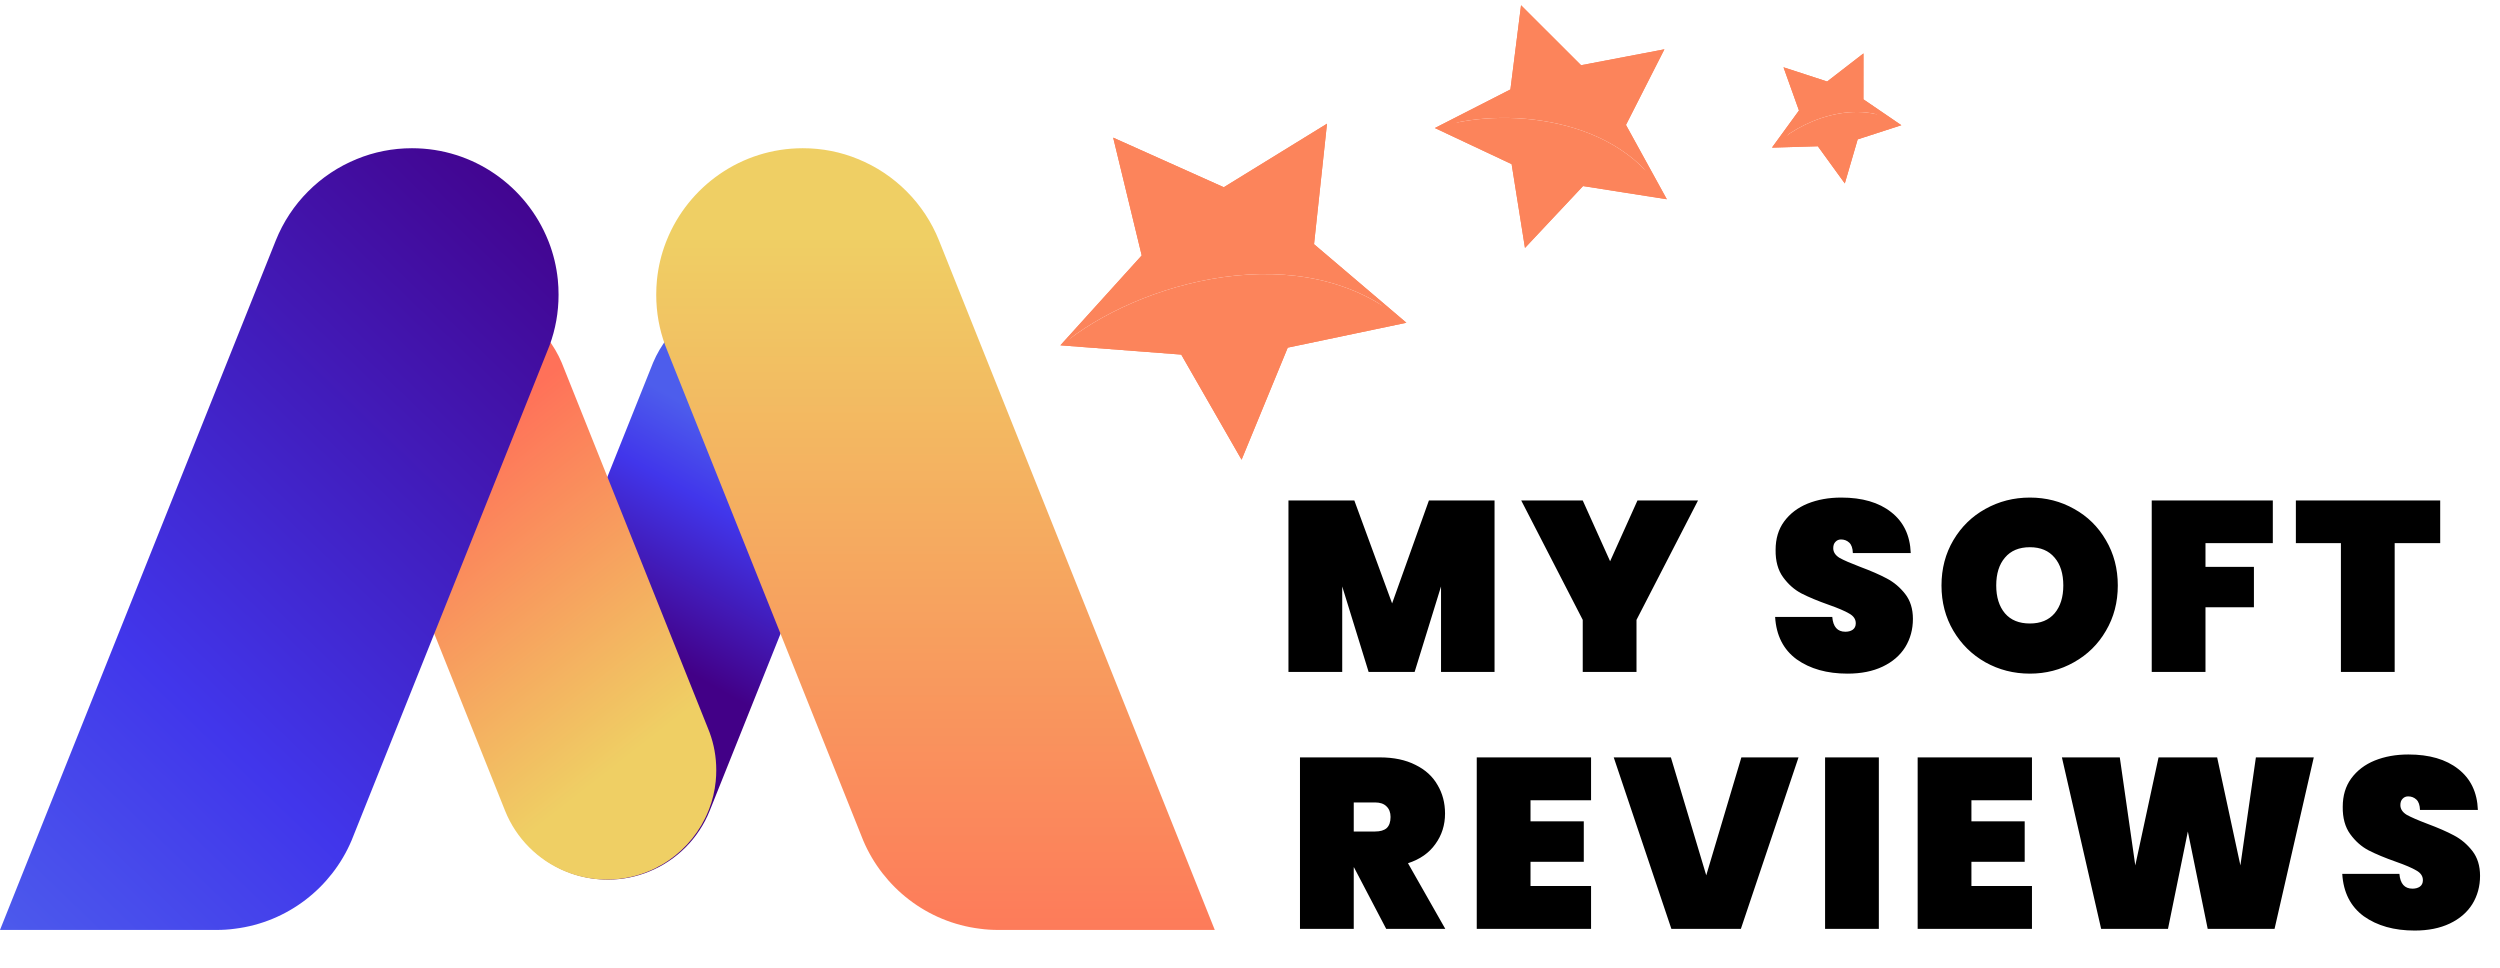
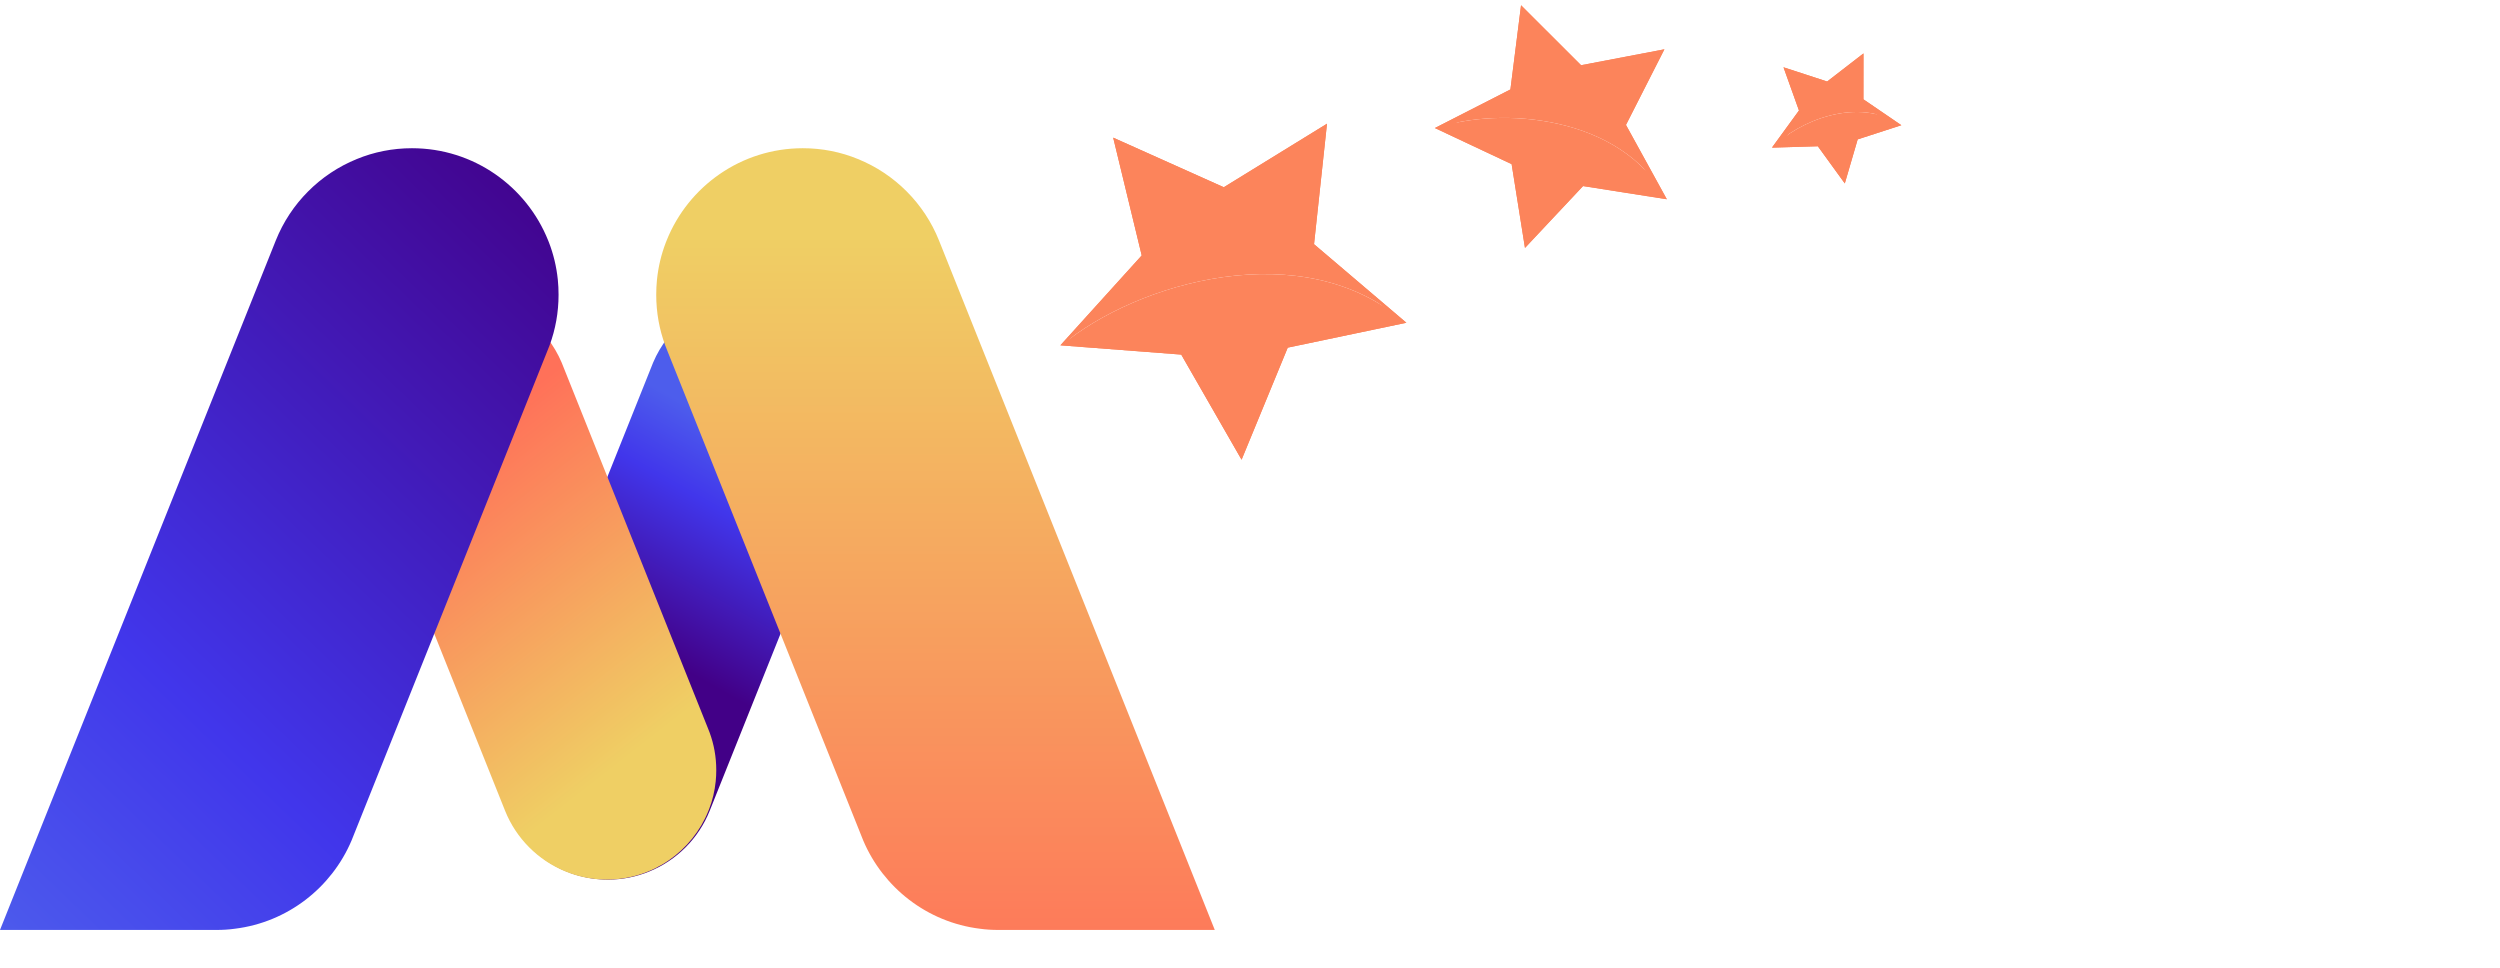
<svg xmlns="http://www.w3.org/2000/svg" width="253" height="98" viewBox="0 0 253 98" fill="none">
  <path d="M50.45 77.937C50.45 76.598 50.685 75.32 51.124 74.129L51.322 73.626L66.094 36.697C67.603 33.129 70.927 30.516 74.906 30.022C75.363 29.957 75.829 29.93 76.3 29.93H92.669L90.315 35.82L71.823 82.046C70.706 84.839 68.485 87.068 65.697 88.199C64.409 88.73 63.001 89.016 61.529 89.016C56.867 89.016 52.874 86.131 51.24 82.05L51.175 81.888C50.833 81.002 50.607 80.06 50.506 79.077C50.468 78.703 50.45 78.32 50.45 77.937Z" fill="url(#paint0_linear_74_74)" />
  <path d="M72.486 77.937C72.486 76.598 72.251 75.32 71.812 74.129L71.614 73.626L56.842 36.697C55.332 33.129 52.009 30.516 48.03 30.022C47.573 29.957 47.107 29.93 46.636 29.93H30.267L32.621 35.82L51.113 82.046C52.23 84.839 54.45 87.068 57.239 88.199C58.527 88.73 59.935 89.016 61.407 89.016C66.069 89.016 70.062 86.131 71.696 82.05L71.761 81.888C72.103 81.002 72.329 80.06 72.43 79.077C72.468 78.703 72.486 78.32 72.486 77.937Z" fill="url(#paint1_linear_74_74)" />
  <path d="M56.526 29.832C56.526 31.624 56.211 33.336 55.624 34.931L55.358 35.605L35.581 85.049C33.56 89.827 29.11 93.325 23.782 93.986C23.17 94.073 22.546 94.11 21.915 94.11H0L3.152 86.224L27.911 24.333C29.407 20.594 32.379 17.609 36.112 16.094C37.836 15.383 39.721 15 41.693 15C47.935 15 53.281 18.863 55.469 24.326L55.556 24.542C56.013 25.729 56.316 26.989 56.452 28.306C56.502 28.806 56.526 29.319 56.526 29.832Z" fill="url(#paint2_linear_74_74)" />
  <path d="M66.41 29.832C66.41 31.624 66.725 33.336 67.312 34.931L67.578 35.605L87.355 85.049C89.376 89.827 93.826 93.325 99.153 93.986C99.765 94.073 100.389 94.11 101.02 94.11H122.936L119.784 86.224L95.025 24.333C93.529 20.594 90.557 17.609 86.824 16.094C85.1 15.383 83.215 15 81.243 15C75.001 15 69.655 18.863 67.467 24.326L67.381 24.542C66.924 25.729 66.621 26.989 66.485 28.306C66.434 28.806 66.41 29.319 66.41 29.832Z" fill="url(#paint3_linear_74_74)" />
-   <path d="M151.248 50.648V68H145.832V59.349L143.16 68H138.504L135.833 59.349V68H130.392V50.648H137.058L140.881 61.064L144.606 50.648H151.248ZM171.839 50.648L165.614 62.731V68H160.173V62.731L153.948 50.648H160.173L162.943 56.8L165.712 50.648H171.839ZM186.97 68.172C184.895 68.172 183.18 67.69 181.824 66.726C180.484 65.745 179.757 64.316 179.642 62.437H185.426C185.508 63.433 185.949 63.932 186.75 63.932C187.044 63.932 187.289 63.866 187.485 63.736C187.697 63.589 187.804 63.368 187.804 63.074C187.804 62.665 187.583 62.339 187.142 62.093C186.701 61.832 186.014 61.538 185.083 61.211C183.972 60.819 183.049 60.435 182.314 60.059C181.595 59.684 180.974 59.136 180.451 58.417C179.928 57.698 179.675 56.775 179.691 55.648C179.691 54.52 179.977 53.565 180.549 52.781C181.137 51.98 181.93 51.375 182.926 50.967C183.939 50.558 185.075 50.354 186.333 50.354C188.457 50.354 190.14 50.844 191.382 51.825C192.64 52.805 193.301 54.186 193.367 55.967H187.509C187.493 55.476 187.371 55.125 187.142 54.913C186.913 54.7 186.635 54.594 186.309 54.594C186.08 54.594 185.892 54.676 185.745 54.839C185.598 54.986 185.524 55.199 185.524 55.476C185.524 55.868 185.737 56.195 186.161 56.457C186.603 56.702 187.297 57.004 188.245 57.364C189.339 57.772 190.238 58.164 190.941 58.54C191.659 58.916 192.28 59.438 192.803 60.108C193.326 60.778 193.587 61.62 193.587 62.633C193.587 63.695 193.326 64.651 192.803 65.5C192.28 66.333 191.521 66.987 190.524 67.461C189.527 67.935 188.343 68.172 186.97 68.172ZM205.425 68.172C203.791 68.172 202.288 67.788 200.915 67.02C199.559 66.252 198.481 65.19 197.68 63.834C196.88 62.477 196.479 60.95 196.479 59.251C196.479 57.551 196.88 56.024 197.68 54.668C198.481 53.312 199.559 52.258 200.915 51.506C202.288 50.738 203.791 50.354 205.425 50.354C207.059 50.354 208.554 50.738 209.91 51.506C211.266 52.258 212.336 53.312 213.12 54.668C213.921 56.024 214.321 57.551 214.321 59.251C214.321 60.95 213.921 62.477 213.12 63.834C212.336 65.19 211.258 66.252 209.885 67.02C208.529 67.788 207.042 68.172 205.425 68.172ZM205.425 63.098C206.503 63.098 207.336 62.755 207.925 62.069C208.513 61.367 208.807 60.427 208.807 59.251C208.807 58.058 208.513 57.118 207.925 56.432C207.336 55.73 206.503 55.378 205.425 55.378C204.33 55.378 203.489 55.73 202.901 56.432C202.312 57.118 202.018 58.058 202.018 59.251C202.018 60.427 202.312 61.367 202.901 62.069C203.489 62.755 204.33 63.098 205.425 63.098ZM230.009 50.648V54.962H223.195V57.364H228.097V61.456H223.195V68H217.755V50.648H230.009ZM246.948 50.648V54.962H242.341V68H236.9V54.962H232.342V50.648H246.948ZM140.283 94L137.023 87.775H136.999V94H131.558V76.648H139.645C141.051 76.648 142.252 76.901 143.248 77.408C144.245 77.898 144.988 78.576 145.478 79.442C145.985 80.292 146.238 81.256 146.238 82.334C146.238 83.494 145.911 84.523 145.258 85.422C144.621 86.321 143.697 86.966 142.488 87.358L146.263 94H140.283ZM136.999 84.148H139.155C139.678 84.148 140.07 84.033 140.332 83.805C140.593 83.559 140.724 83.184 140.724 82.677C140.724 82.22 140.585 81.86 140.307 81.599C140.046 81.338 139.662 81.207 139.155 81.207H136.999V84.148ZM154.888 80.986V83.118H160.279V87.211H154.888V89.662H161.015V94H149.447V76.648H161.015V80.986H154.888ZM182.01 76.648L176.177 94H169.143L163.31 76.648H169.094L172.672 88.584L176.226 76.648H182.01ZM190.139 76.648V94H184.698V76.648H190.139ZM199.508 80.986V83.118H204.899V87.211H199.508V89.662H205.635V94H194.067V76.648H205.635V80.986H199.508ZM234.154 76.648L230.184 94H223.419L221.41 84.148L219.4 94H212.636L208.665 76.648H214.523L216.091 87.579L218.444 76.648H224.375L226.728 87.579L228.296 76.648H234.154ZM244.364 94.172C242.289 94.172 240.574 93.69 239.217 92.726C237.878 91.745 237.151 90.316 237.036 88.437H242.82C242.902 89.433 243.343 89.932 244.144 89.932C244.438 89.932 244.683 89.866 244.879 89.736C245.091 89.588 245.197 89.368 245.197 89.074C245.197 88.665 244.977 88.339 244.536 88.094C244.095 87.832 243.408 87.538 242.477 87.211C241.366 86.819 240.443 86.435 239.708 86.059C238.989 85.684 238.368 85.136 237.845 84.417C237.322 83.698 237.069 82.775 237.085 81.648C237.085 80.52 237.371 79.565 237.943 78.781C238.531 77.98 239.324 77.375 240.32 76.967C241.333 76.558 242.469 76.354 243.727 76.354C245.851 76.354 247.534 76.844 248.776 77.825C250.034 78.805 250.695 80.186 250.761 81.966H244.903C244.887 81.476 244.764 81.125 244.536 80.913C244.307 80.7 244.029 80.594 243.702 80.594C243.474 80.594 243.286 80.676 243.139 80.839C242.992 80.986 242.918 81.199 242.918 81.476C242.918 81.868 243.131 82.195 243.555 82.457C243.997 82.702 244.691 83.004 245.639 83.364C246.733 83.772 247.632 84.164 248.334 84.54C249.053 84.916 249.674 85.439 250.197 86.108C250.72 86.778 250.981 87.62 250.981 88.633C250.981 89.695 250.72 90.651 250.197 91.5C249.674 92.333 248.915 92.987 247.918 93.461C246.921 93.935 245.737 94.172 244.364 94.172Z" fill="black" />
  <path d="M107.409 34.954L119.541 35.885L125.648 46.523L130.319 35.181L142.235 32.68C131.927 23.631 115.02 28.6 107.409 34.954Z" fill="#FC845B" />
  <path d="M132.981 24.713L134.293 12.518L123.847 18.948L112.654 13.93L115.542 25.852L107.311 34.947L107.409 34.954C115.02 28.6 131.927 23.631 142.235 32.68L142.324 32.661L132.981 24.713Z" fill="#FC845B" />
  <path d="M133.951 13.06L132.684 24.832L141.702 32.503L130.115 34.936L125.606 45.883L119.712 35.615L107.907 34.709L115.851 25.93L113.064 14.423L123.868 19.266L133.951 13.06ZM134.293 12.518L123.847 18.948L112.654 13.93L115.542 25.852L107.311 34.947L107.409 34.954L119.541 35.885L125.648 46.523L130.319 35.181L142.235 32.68L142.324 32.661L132.981 24.713L134.293 12.518Z" fill="#FC845B" />
  <path d="M145.271 12.986L152.977 16.611L154.327 25.089L160.203 18.83L168.621 20.155C164.126 11.673 151.83 10.721 145.271 12.986Z" fill="#FC845B" />
  <path d="M164.547 12.643L168.437 4.99L160.005 6.6L153.929 0.535L152.854 9.052L145.209 12.957L145.271 12.986C151.83 10.721 164.126 11.673 168.621 20.155L168.683 20.165L164.547 12.643Z" fill="#FC845B" />
  <path d="M167.48 5.71L163.95 12.652L167.703 19.477L160.009 18.265L154.679 23.944L153.454 16.252L146.406 12.937L153.342 9.395L154.317 1.668L159.829 7.17L167.48 5.71ZM168.437 4.99L160.005 6.6L153.929 0.535L152.854 9.052L145.209 12.957L145.271 12.986L152.977 16.611L154.327 25.089L160.203 18.83L168.621 20.155L168.683 20.165L164.547 12.643L168.437 4.99Z" fill="#FC845B" />
  <path d="M179.358 14.94L183.966 14.802L186.694 18.564L187.998 14.104L192.386 12.682C188.139 9.688 181.97 12.24 179.358 14.94Z" fill="#FC845B" />
  <path d="M188.579 10.053L188.584 5.406L184.907 8.249L180.489 6.809L182.056 11.184L179.321 14.941L179.358 14.94C181.97 12.24 188.139 9.688 192.386 12.682L192.419 12.672L188.579 10.053Z" fill="#FC845B" />
  <path d="M188.055 6.481L188.052 10.332L191.233 12.501L187.57 13.688L186.49 17.384L184.229 14.267L180.38 14.381L182.646 11.268L181.348 7.643L185.009 8.836L188.055 6.481ZM188.584 5.406L184.907 8.249L180.489 6.809L182.056 11.184L179.321 14.941L179.358 14.94L183.966 14.802L186.694 18.564L187.998 14.104L192.386 12.682L192.419 12.672L188.579 10.053L188.584 5.406Z" fill="#FC845B" />
  <defs>
    <linearGradient id="paint0_linear_74_74" x1="77.015" y1="45.202" x2="65.429" y2="65.616" gradientUnits="userSpaceOnUse">
      <stop stop-color="#4D5DEC" />
      <stop offset="0.327" stop-color="#4136EB" />
      <stop offset="1" stop-color="#420087" />
    </linearGradient>
    <linearGradient id="paint1_linear_74_74" x1="65.959" y1="74.736" x2="44.166" y2="46.874" gradientUnits="userSpaceOnUse">
      <stop stop-color="#EFCF64" />
      <stop offset="1" stop-color="#FF7159" />
    </linearGradient>
    <linearGradient id="paint2_linear_74_74" x1="-4.924" y1="92.763" x2="63.49" y2="21.59" gradientUnits="userSpaceOnUse">
      <stop stop-color="#4D5DEC" />
      <stop offset="0.327" stop-color="#4136EB" />
      <stop offset="1" stop-color="#420087" />
    </linearGradient>
    <linearGradient id="paint3_linear_74_74" x1="94.673" y1="23.86" x2="94.673" y2="102.485" gradientUnits="userSpaceOnUse">
      <stop stop-color="#EFCF64" />
      <stop offset="1" stop-color="#FF7159" />
    </linearGradient>
  </defs>
</svg>